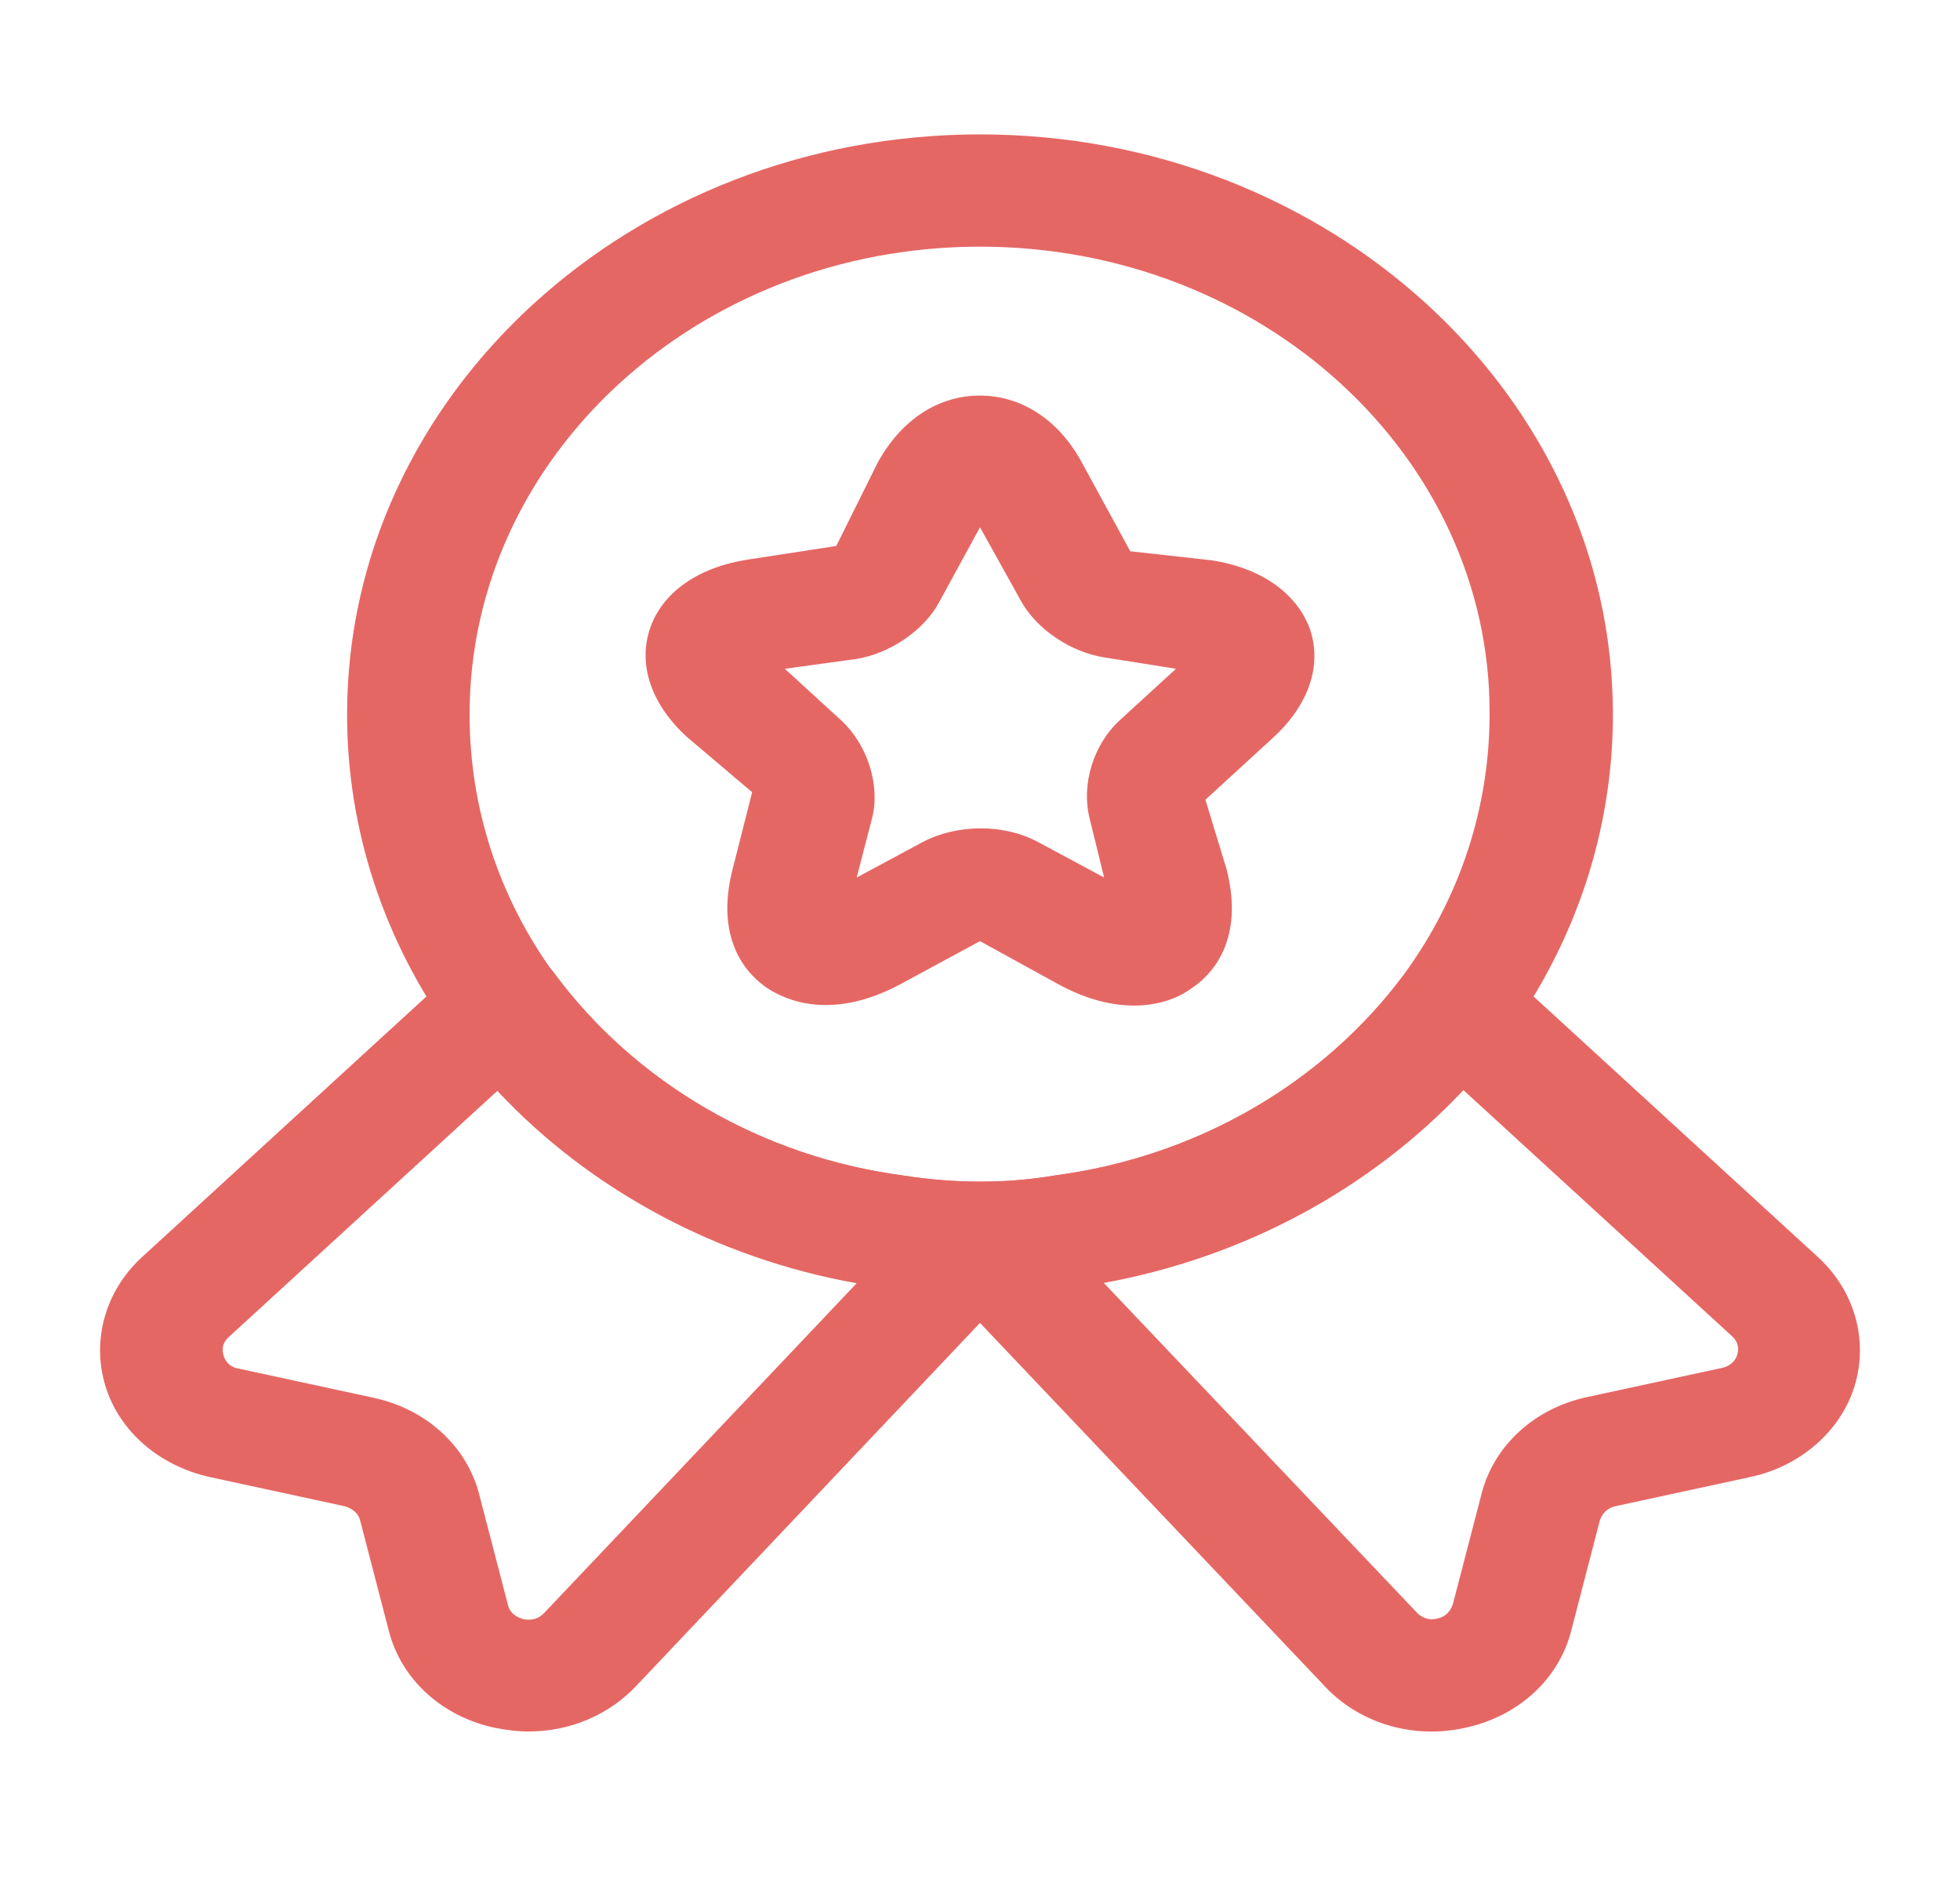
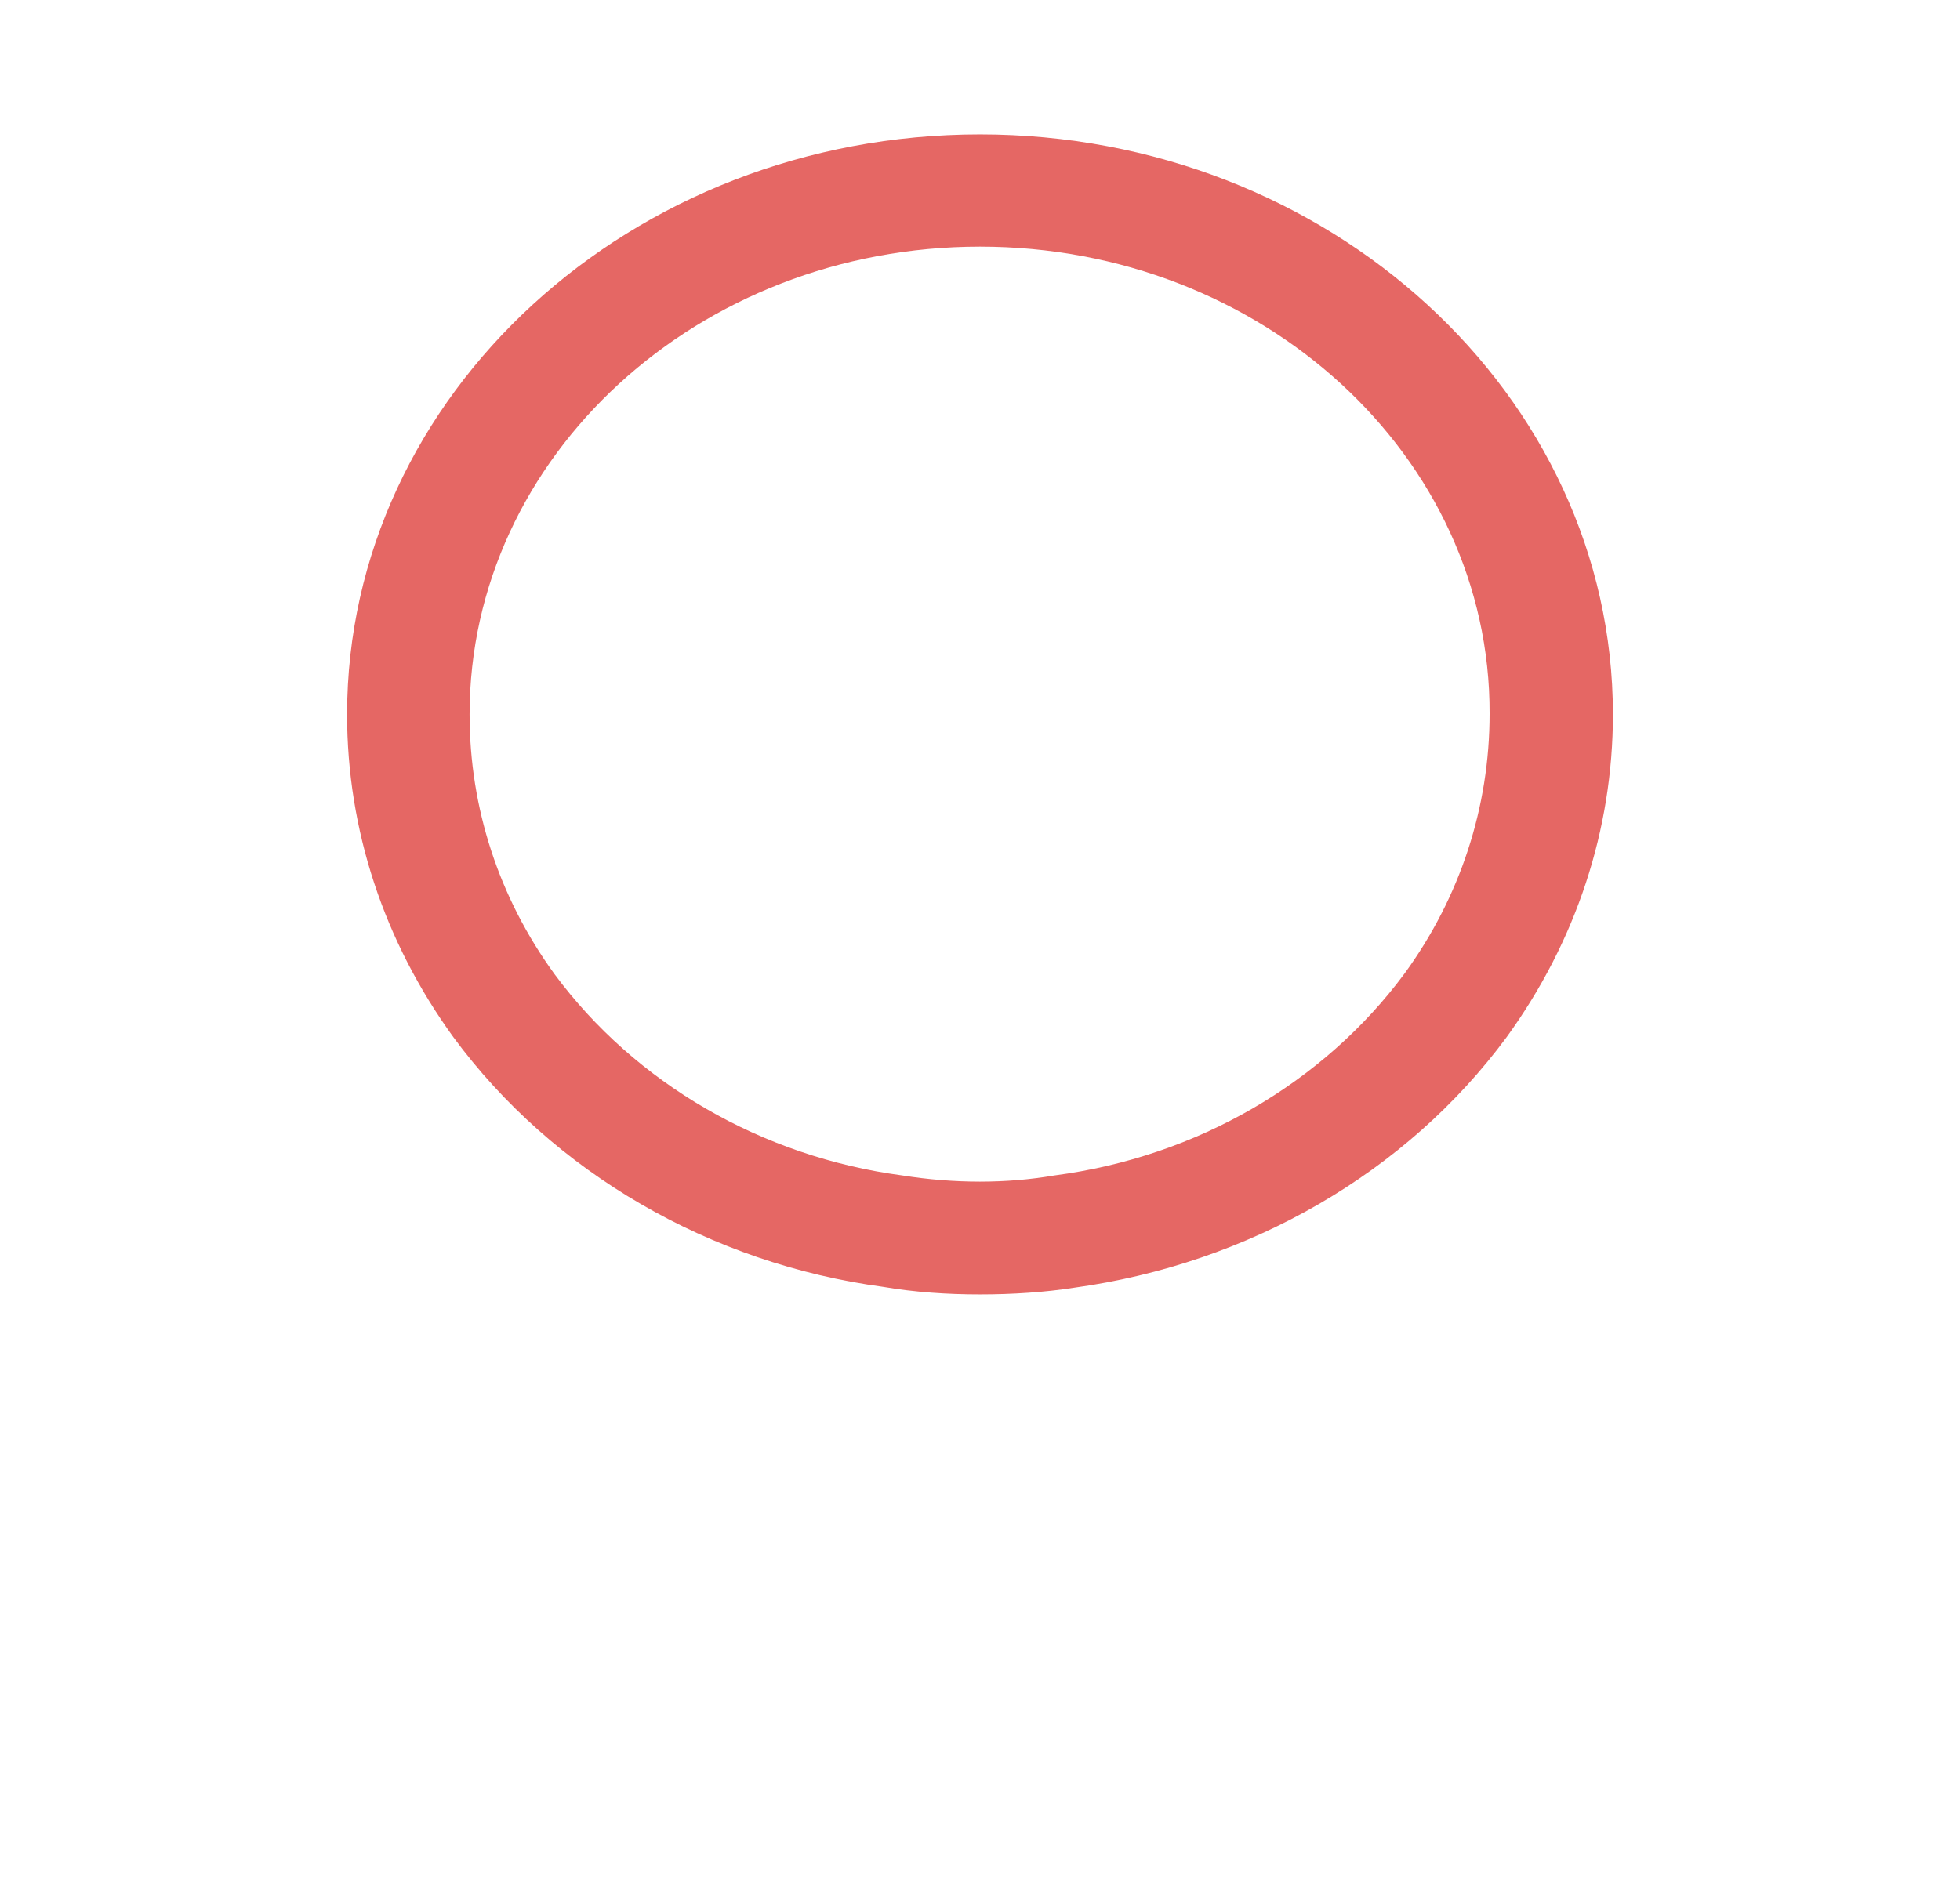
<svg xmlns="http://www.w3.org/2000/svg" width="24" height="23" viewBox="0 0 24 23" fill="none">
  <path d="M12 15.854C11.6 15.854 11.2 15.827 10.82 15.762C8.7 15.478 6.77 14.36 5.55 12.701C4.7 11.527 4.25 10.162 4.25 8.75C4.25 4.836 7.73 1.646 12 1.646C16.27 1.646 19.75 4.836 19.75 8.75C19.75 10.162 19.3 11.527 18.45 12.701C17.22 14.369 15.29 15.478 13.15 15.772C12.8 15.827 12.4 15.854 12 15.854ZM12 3.021C8.55 3.021 5.75 5.587 5.75 8.75C5.75 9.896 6.11 10.996 6.79 11.931C7.78 13.269 9.33 14.168 11.05 14.397C11.69 14.498 12.32 14.498 12.91 14.397C14.66 14.168 16.21 13.26 17.2 11.922C17.88 10.987 18.24 9.887 18.24 8.741C18.25 5.587 15.45 3.021 12 3.021Z" fill="#E56764" />
-   <path d="M6.47 21.207C6.33 21.207 6.2 21.189 6.06 21.162C5.41 21.024 4.91 20.566 4.76 19.97L4.41 18.622C4.39 18.54 4.32 18.476 4.22 18.448L2.57 18.091C1.95 17.953 1.46 17.532 1.29 16.973C1.12 16.413 1.29 15.808 1.74 15.396L5.64 11.821C5.8 11.674 6.02 11.601 6.24 11.619C6.46 11.637 6.66 11.748 6.79 11.922C7.78 13.26 9.33 14.168 11.06 14.397C11.7 14.498 12.33 14.498 12.92 14.397C14.67 14.168 16.22 13.26 17.21 11.922C17.33 11.748 17.54 11.637 17.76 11.619C17.98 11.601 18.2 11.674 18.36 11.821L22.26 15.396C22.71 15.808 22.88 16.413 22.71 16.973C22.54 17.532 22.04 17.962 21.43 18.091L19.78 18.448C19.69 18.467 19.62 18.531 19.59 18.622L19.24 19.97C19.09 20.566 18.59 21.024 17.94 21.162C17.29 21.308 16.62 21.098 16.2 20.63L12 16.203L7.8 20.639C7.46 21.006 6.98 21.207 6.47 21.207ZM6.09 13.361L2.8 16.377C2.71 16.459 2.72 16.551 2.74 16.606C2.75 16.652 2.8 16.743 2.92 16.762L4.57 17.119C5.22 17.257 5.72 17.715 5.87 18.311L6.22 19.658C6.25 19.777 6.35 19.814 6.41 19.832C6.47 19.842 6.57 19.851 6.66 19.759L10.49 15.717C8.79 15.414 7.23 14.58 6.09 13.361ZM13.51 15.707L17.34 19.741C17.43 19.842 17.54 19.842 17.6 19.823C17.66 19.814 17.75 19.768 17.79 19.649L18.14 18.302C18.29 17.706 18.79 17.247 19.44 17.11L21.09 16.753C21.21 16.725 21.26 16.642 21.27 16.597C21.29 16.551 21.3 16.45 21.21 16.367L17.92 13.352C16.77 14.571 15.22 15.405 13.51 15.707Z" fill="#E56764" />
-   <path d="M13.89 12.316C13.63 12.316 13.32 12.252 12.95 12.05L12 11.527L11.05 12.041C10.18 12.518 9.61 12.242 9.4 12.105C9.19 11.967 8.74 11.555 8.97 10.648L9.21 9.703L8.41 9.025C7.97 8.622 7.81 8.136 7.96 7.696C8.11 7.256 8.55 6.944 9.17 6.852L10.24 6.687L10.75 5.661C11.04 5.138 11.49 4.845 12 4.845C12.51 4.845 12.97 5.147 13.25 5.67L13.84 6.752L14.83 6.862C15.44 6.953 15.88 7.265 16.04 7.705C16.19 8.145 16.03 8.631 15.59 9.034L14.76 9.795L15.02 10.648C15.25 11.555 14.8 11.967 14.59 12.105C14.48 12.188 14.24 12.316 13.89 12.316ZM9.61 8.191L10.3 8.823C10.62 9.117 10.78 9.612 10.68 10.015L10.49 10.748L11.29 10.318C11.72 10.088 12.3 10.088 12.72 10.318L13.52 10.748L13.34 10.015C13.24 9.602 13.39 9.117 13.71 8.823L14.4 8.191L13.53 8.053C13.11 7.989 12.69 7.705 12.5 7.357L12 6.458L11.5 7.375C11.32 7.714 10.9 8.007 10.48 8.072L9.61 8.191Z" fill="#E56764" />
</svg>